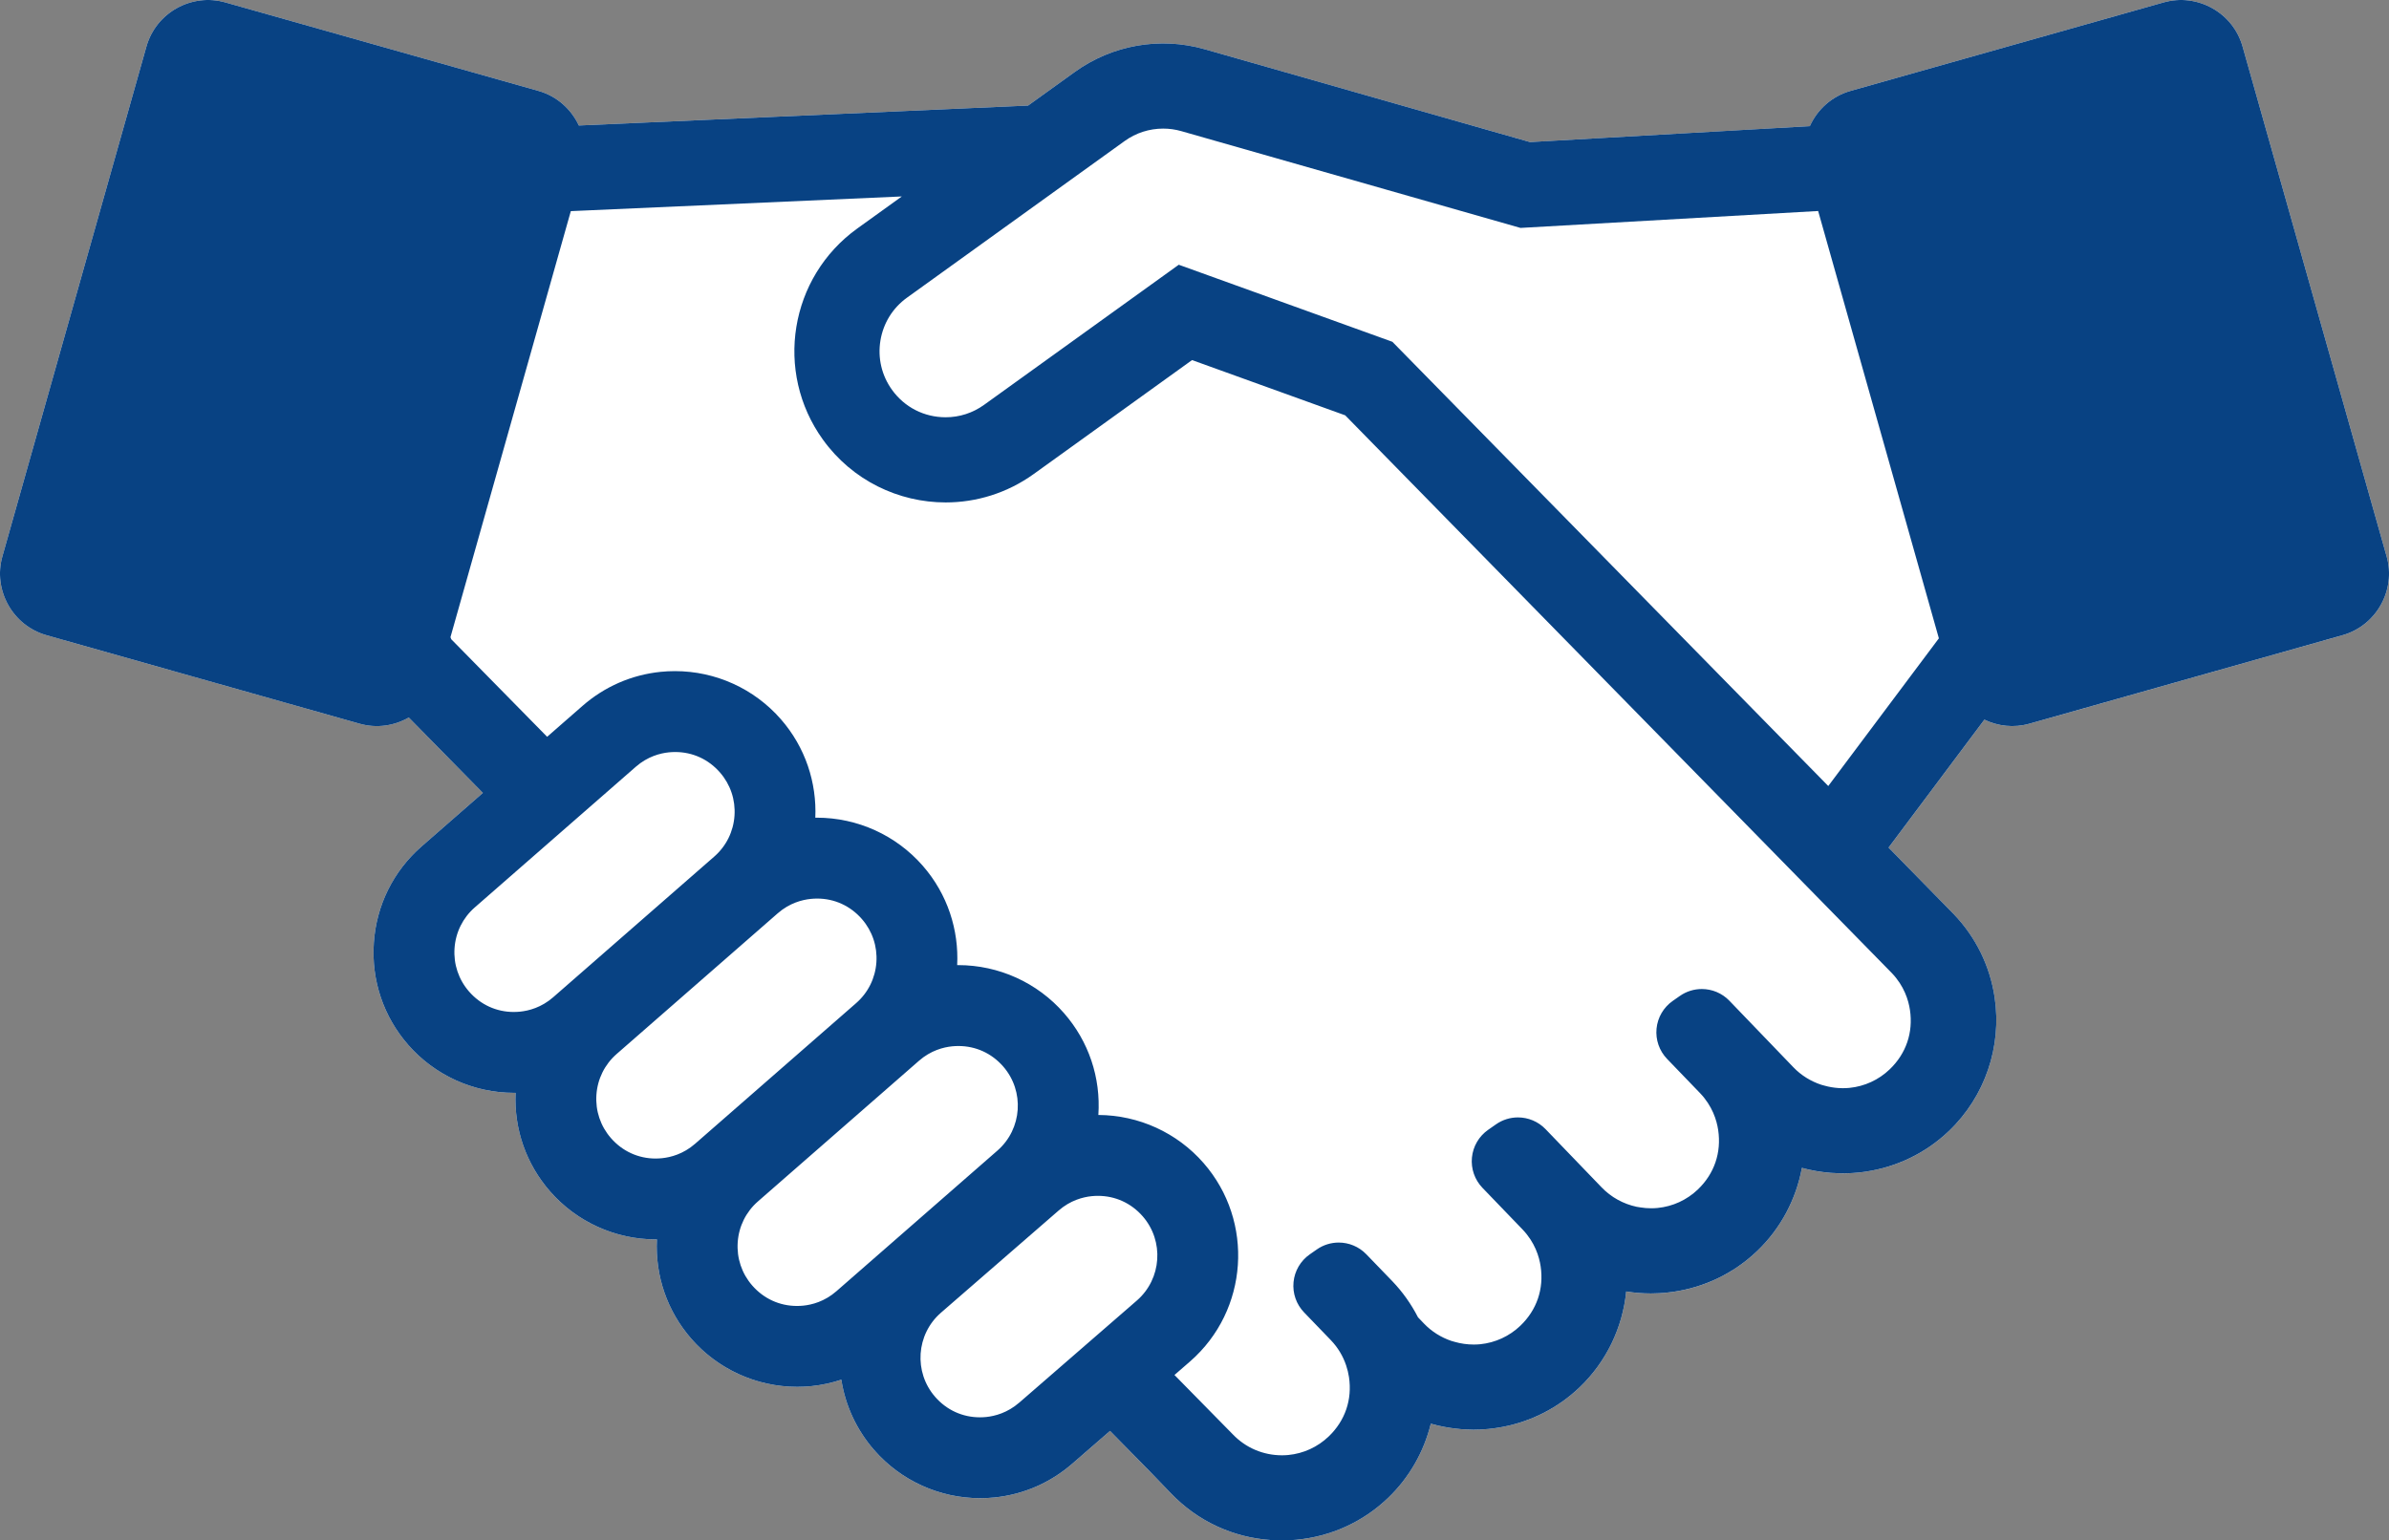
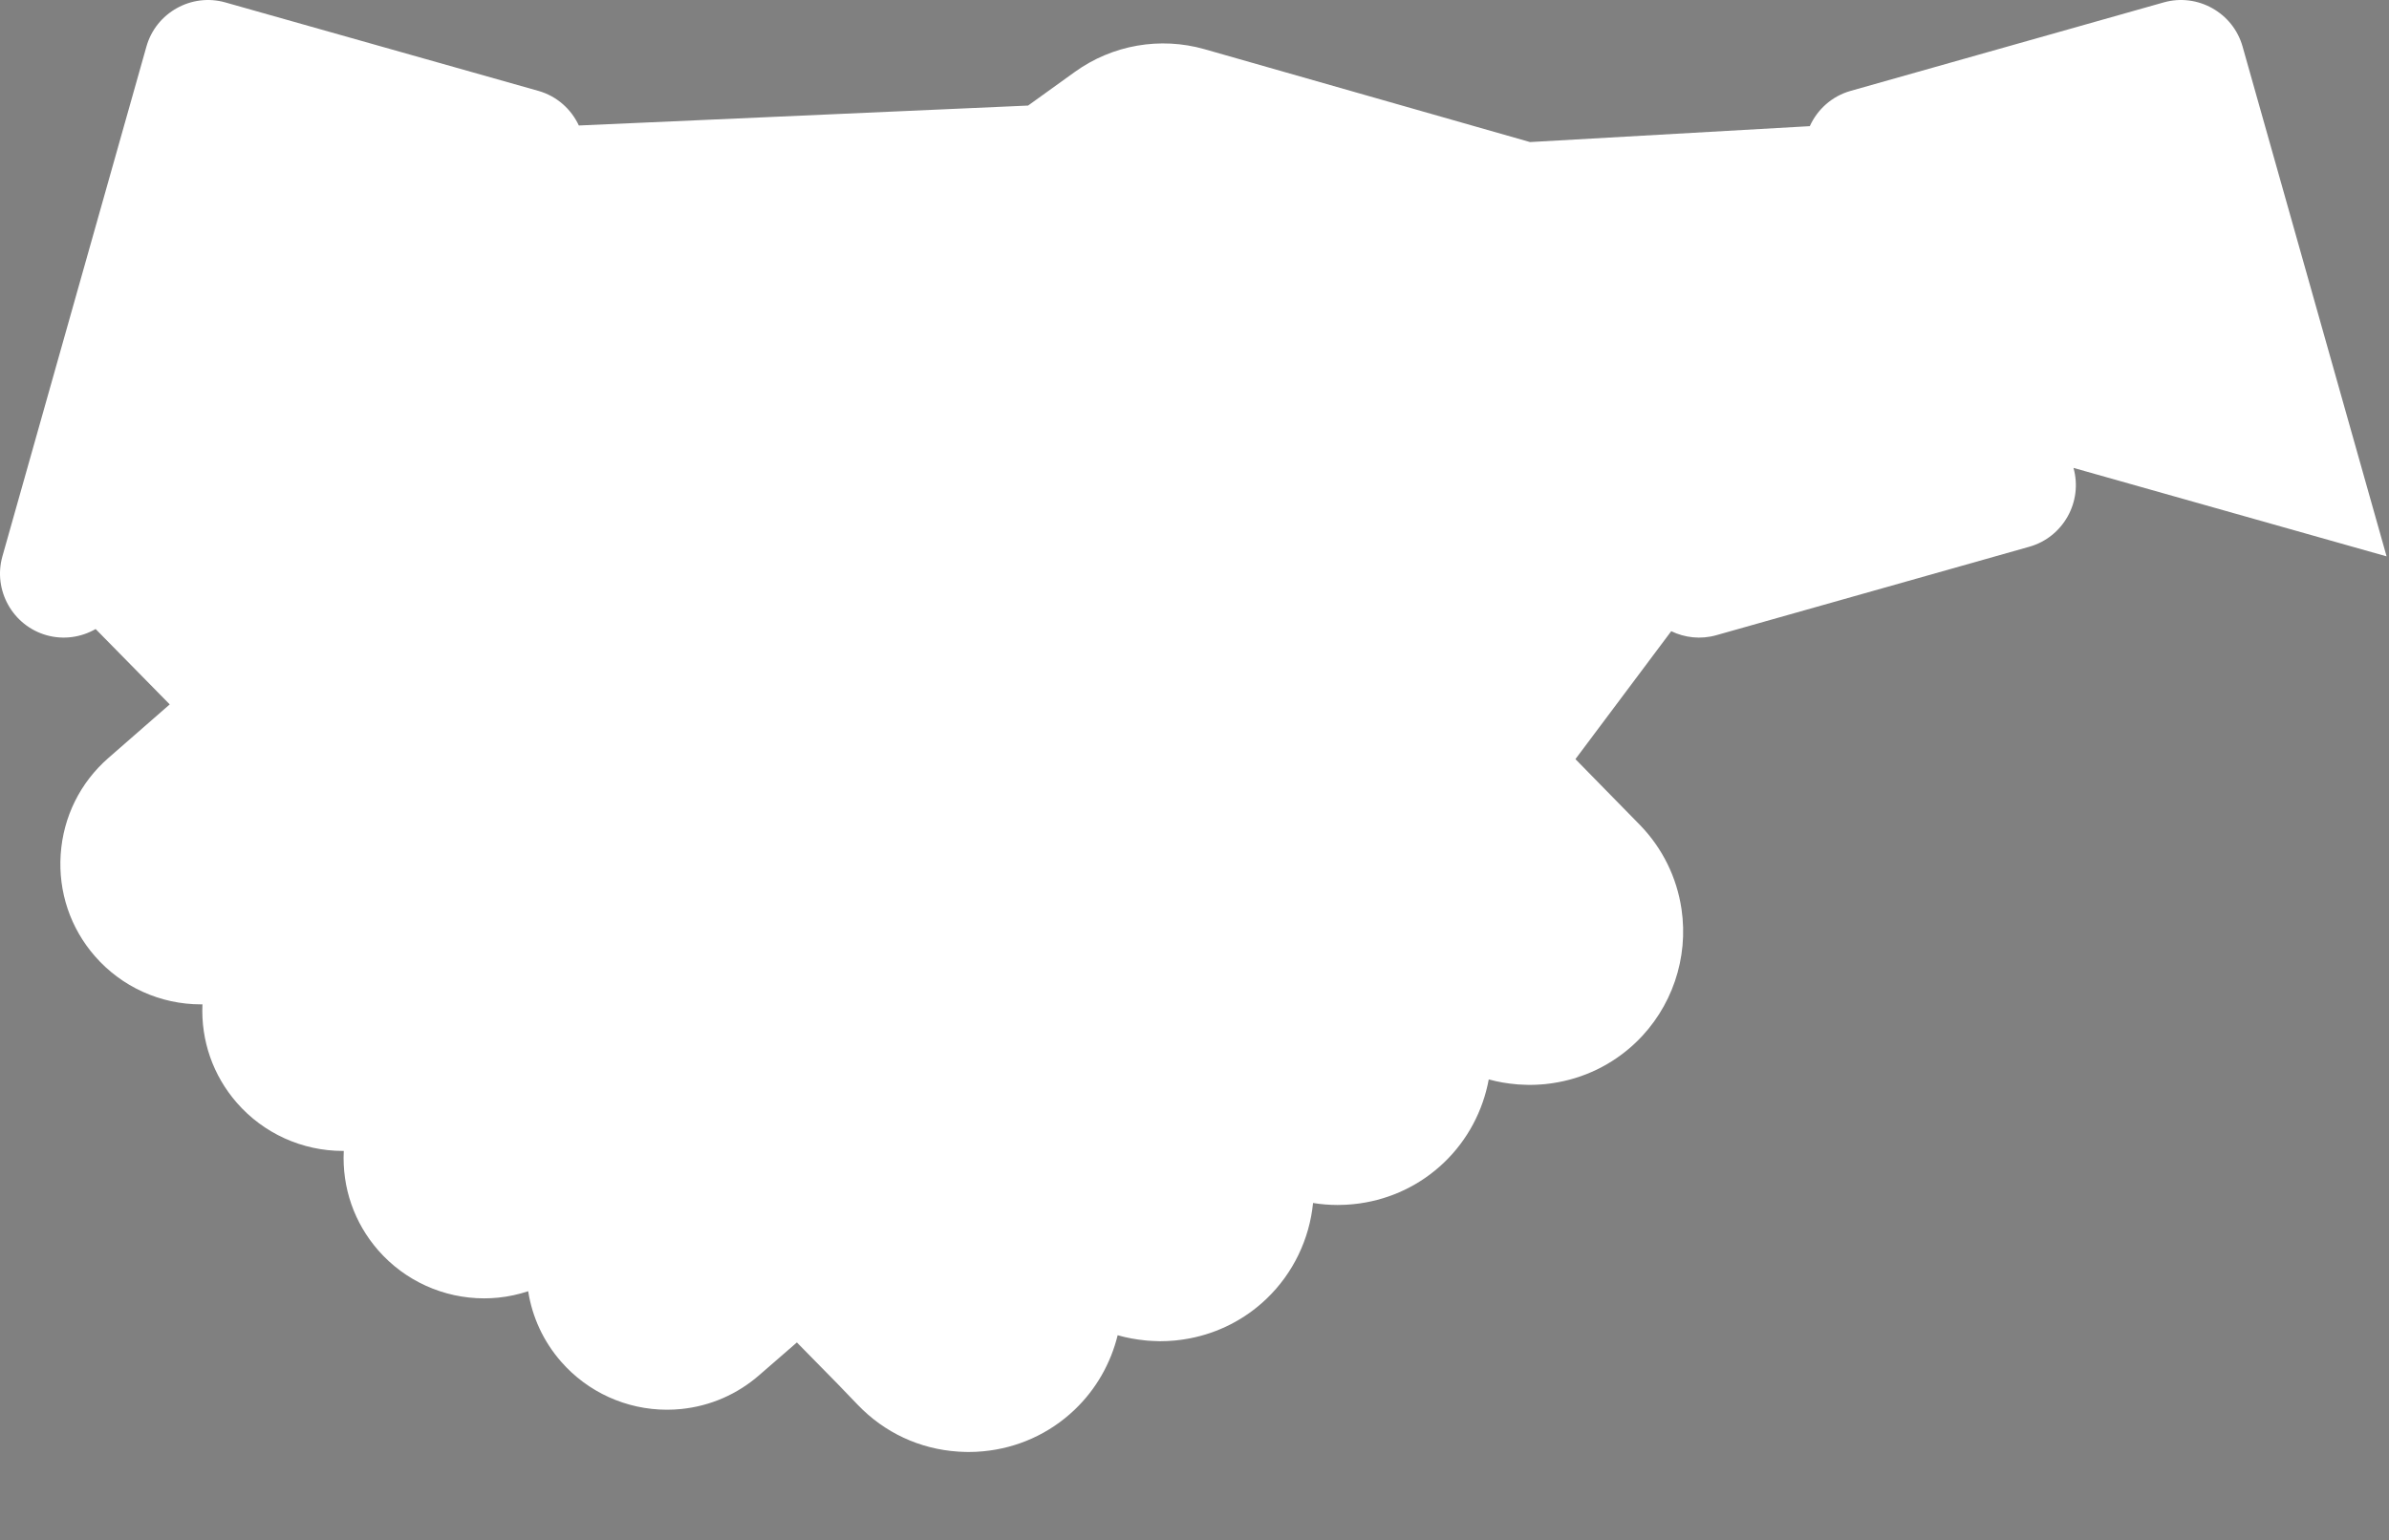
<svg xmlns="http://www.w3.org/2000/svg" id="modal_icon" viewBox="0 0 200 129">
  <rect x="0" y="0" width="200" height="129" fill="#808080" stroke="none" />
-   <path d="M199.799,46.59L187.741,3.894c-.8-2.831-3.77-4.493-6.6-3.693l-26.216,7.411c-1.574,.445-2.784,1.563-3.413,2.953l-23.423,1.332-27.24-7.775c-3.721-1.061-7.722-.363-10.863,1.898l-3.918,2.82-37.609,1.669c-.636-1.364-1.833-2.459-3.386-2.898L18.859,.201c-2.83-.8-5.8,.862-6.599,3.693L.201,46.59c-.8,2.831,.862,5.802,3.691,6.602l26.216,7.411c1.436,.406,2.907,.176,4.114-.517l6.203,6.312-5.135,4.486c-2.362,2.064-3.781,4.93-3.993,8.07-.212,3.141,.807,6.172,2.87,8.535,2.234,2.56,5.467,4.028,8.871,4.028,.042,0,.084-.003,.126-.003-.133,3.037,.882,5.956,2.882,8.248,2.234,2.56,5.467,4.028,8.871,4.028,.026,0,.053-.002,.079-.002-.152,3.063,.864,6.01,2.879,8.319,2.234,2.56,5.468,4.028,8.872,4.028,.399,0,.802-.021,1.198-.061,.855-.088,1.687-.272,2.489-.536,.339,2.17,1.277,4.203,2.753,5.895,2.234,2.56,5.467,4.028,8.871,4.028,.399,0,.802-.021,1.199-.061,2.428-.249,4.685-1.232,6.531-2.845l3.141-2.728,3.367,3.427,1.726,1.793c2.238,2.338,5.194,3.709,8.397,3.921l.025,.002c.153,.01,.306,.016,.458,.021,.087,.002,.174,.005,.261,.007,.044,0,.087,.003,.131,.003,.055,0,.109-.003,.164-.004,.127-.002,.254-.004,.381-.009,.057-.002,.113-.005,.17-.008,.167-.009,.333-.02,.499-.036l.056-.006c2.772-.265,5.478-1.425,7.64-3.498,1.783-1.708,3.005-3.876,3.58-6.217,.751,.215,1.519,.355,2.296,.432,.064,.006,.128,.015,.192,.021,.17,.014,.34,.021,.51,.029,.137,.006,.274,.013,.411,.015,.051,0,.101,.005,.152,.005,.119,0,.237-.005,.356-.009,.079-.002,.159-.002,.238-.005,.217-.009,.435-.025,.652-.046,.151-.014,.301-.034,.45-.054,.073-.01,.147-.019,.221-.03,.172-.026,.345-.054,.515-.086l.057-.011c2.335-.452,4.573-1.551,6.415-3.316,2.234-2.14,3.594-4.999,3.893-8.018,.679,.11,1.372,.166,2.061,.166,.022,0,.045-.001,.067-.002,.094-0,.187-.004,.281-.007,.119-.003,.238-.006,.357-.012,.139-.008,.277-.018,.415-.03,.068-.005,.136-.012,.204-.018,.167-.017,.334-.036,.499-.059,.022-.003,.045-.007,.067-.01,2.552-.37,5.018-1.504,7.019-3.421,1.97-1.887,3.256-4.334,3.739-6.956,.769,.211,1.556,.345,2.35,.411,.026,.002,.052,.006,.078,.008,.172,.014,.345,.018,.518,.025,.124,.004,.248,.012,.371,.013,.033,0,.065,.003,.097,.003,.17,0,.339-.005,.508-.012,.129-.005,.258-.013,.386-.022,.132-.009,.264-.018,.395-.031,.15-.015,.3-.033,.449-.054,.068-.009,.135-.018,.202-.029,2.533-.377,4.978-1.508,6.965-3.411,3.005-2.878,4.431-7.056,3.817-11.177-.393-2.634-1.577-5.047-3.424-6.976l-5.456-5.57,8.021-10.713c1.136,.548,2.465,.706,3.767,.338l26.216-7.411c2.83-.8,4.491-3.771,3.691-6.602Z" fill="#fff" />
-   <path d="M199.799,46.59L187.741,3.894c-.8-2.831-3.77-4.493-6.6-3.693l-26.216,7.411c-1.574,.445-2.784,1.563-3.413,2.953l-23.423,1.332-27.24-7.775c-3.721-1.061-7.722-.363-10.863,1.898l-3.918,2.82-37.609,1.669c-.636-1.364-1.833-2.459-3.386-2.898L18.859,.201c-2.83-.8-5.8,.862-6.599,3.693L.201,46.59c-.8,2.831,.862,5.802,3.691,6.602l26.216,7.411c1.436,.406,2.907,.176,4.114-.517l6.203,6.312-5.135,4.486c-2.362,2.064-3.781,4.93-3.993,8.07-.212,3.141,.807,6.172,2.87,8.535,2.234,2.56,5.467,4.027,8.871,4.027,.042,0,.084-.003,.126-.003-.134,3.037,.882,5.956,2.882,8.248,2.234,2.56,5.467,4.028,8.871,4.028,.026,0,.053-.002,.079-.002-.152,3.063,.864,6.01,2.879,8.319,2.234,2.56,5.468,4.028,8.872,4.028,.398,0,.802-.021,1.198-.061,.855-.088,1.687-.272,2.489-.537,.339,2.17,1.277,4.203,2.753,5.895,2.234,2.56,5.467,4.028,8.871,4.028,.399,0,.802-.021,1.199-.061,2.428-.249,4.685-1.232,6.531-2.845l3.141-2.728,3.367,3.427,1.726,1.793c2.238,2.338,5.194,3.709,8.397,3.921l.025,.002c.153,.01,.306,.016,.458,.021,.087,.002,.174,.006,.261,.007,.044,0,.087,.003,.131,.003,.055,0,.109-.003,.164-.004,.127-.002,.254-.004,.381-.009,.057-.002,.113-.006,.17-.008,.167-.009,.333-.02,.499-.036l.056-.006c2.772-.265,5.478-1.425,7.64-3.498,1.783-1.708,3.005-3.876,3.58-6.217,.751,.215,1.519,.355,2.296,.432,.064,.006,.128,.015,.192,.021,.17,.014,.34,.021,.51,.029,.137,.006,.274,.013,.411,.015,.051,0,.101,.005,.152,.005,.119,0,.237-.005,.356-.009,.079-.002,.159-.002,.238-.005,.217-.009,.435-.025,.652-.046,.151-.014,.301-.034,.45-.054,.073-.01,.147-.019,.221-.03,.172-.026,.345-.054,.515-.086,.019-.003,.038-.008,.057-.011,2.335-.452,4.572-1.551,6.415-3.316,2.234-2.14,3.594-4.999,3.893-8.018,.679,.11,1.372,.166,2.061,.166,.022,0,.045-.001,.067-.002,.094-0,.187-.004,.281-.007,.119-.003,.238-.006,.357-.012,.139-.008,.277-.018,.415-.03,.068-.005,.136-.012,.204-.019,.167-.017,.334-.036,.499-.059,.022-.003,.045-.007,.067-.01,2.553-.37,5.018-1.504,7.019-3.421,1.97-1.887,3.256-4.334,3.739-6.956,.769,.211,1.556,.345,2.35,.411,.026,.002,.052,.006,.078,.008,.172,.014,.345,.019,.518,.025,.124,.004,.248,.012,.371,.013,.033,0,.065,.003,.097,.003,.17,0,.339-.005,.508-.012,.129-.005,.258-.013,.386-.022,.132-.009,.264-.018,.395-.031,.15-.015,.3-.033,.449-.053,.068-.009,.135-.019,.202-.029,2.533-.377,4.978-1.508,6.965-3.411,3.005-2.878,4.431-7.056,3.817-11.177-.393-2.634-1.577-5.047-3.424-6.976l-5.456-5.57,8.021-10.713c1.136,.548,2.465,.706,3.767,.338l26.216-7.411c2.83-.8,4.491-3.771,3.691-6.602ZM43.012,84.743c-1.452,0-2.781-.607-3.743-1.71-.875-1.002-1.307-2.289-1.217-3.621,.09-1.332,.692-2.548,1.694-3.424l13.484-11.781c.988-.864,2.049-1.133,2.764-1.206,.176-.018,.355-.027,.534-.027,1.452,0,2.781,.607,3.744,1.71,.876,1.003,1.308,2.289,1.218,3.621-.09,1.332-.692,2.548-1.695,3.424l-13.484,11.78c-.988,.863-2.049,1.132-2.765,1.206-.176,.018-.355,.027-.534,.027Zm11.879,12.273c-1.451,0-2.781-.608-3.743-1.71-.876-1.003-1.308-2.289-1.218-3.621,.09-1.332,.692-2.548,1.695-3.424l13.484-11.781c.988-.864,2.049-1.132,2.765-1.206,.178-.018,.358-.028,.534-.028,1.451,0,2.78,.608,3.743,1.71,.876,1.004,1.308,2.29,1.218,3.621-.09,1.332-.692,2.548-1.695,3.424l-13.484,11.78c-.988,.863-2.049,1.132-2.764,1.206-.178,.018-.358,.028-.535,.028Zm12.363,12.318c-.175,.018-.355,.027-.533,.027-1.452,0-2.781-.608-3.744-1.71-.876-1.003-1.308-2.289-1.218-3.621,.09-1.332,.692-2.548,1.695-3.424l13.484-11.78c.988-.864,2.049-1.133,2.765-1.206,.176-.018,.355-.027,.534-.027,1.452,0,2.781,.607,3.744,1.71,1.81,2.073,1.596,5.234-.477,7.045l-13.484,11.78c-.989,.864-2.049,1.133-2.765,1.206Zm18.079,8.117c-.99,.864-2.051,1.134-2.766,1.208-.175,.018-.355,.027-.533,.027-1.452,0-2.781-.607-3.744-1.709-1.81-2.074-1.596-5.234,.477-7.045l9.852-8.556c.989-.865,2.05-1.134,2.766-1.208,.176-.018,.355-.027,.533-.027,1.451,0,2.781,.608,3.744,1.71,1.809,2.073,1.596,5.234-.476,7.046l-9.852,8.555Zm68.966-26.325h-0c-.127,0-.255-.004-.382-.013l-.014-.001c-.39-.027-.776-.092-1.151-.197l-.286-.079c-.876-.29-1.682-.787-2.329-1.463l-5.356-5.568c-.624-.649-1.465-.984-2.312-.984-.638,0-1.28,.19-1.835,.578l-.597,.417c-.77,.538-1.266,1.386-1.357,2.32-.091,.935,.232,1.863,.884,2.539l2.755,2.859c1.038,1.083,1.4,2.281,1.521,3.095,.281,1.889-.321,3.655-1.696,4.973-.929,.889-2.113,1.43-3.382,1.554-.173,.016-.348,.025-.524,.025-.132,0-.265-.008-.397-.016-.03-.002-.06-.002-.09-.005-.142-.012-.282-.03-.421-.052-.104-.016-.208-.028-.311-.05-1.113-.236-2.145-.8-2.94-1.631l-4.69-4.872c-.624-.648-1.465-.983-2.312-.983-.637,0-1.279,.189-1.834,.577l-.66,.461c-.77,.538-1.266,1.385-1.358,2.32-.092,.935,.231,1.863,.882,2.54l3.349,3.478c1.038,1.083,1.4,2.281,1.521,3.095,.281,1.889-.321,3.655-1.696,4.972-.923,.884-2.099,1.422-3.359,1.551-.179,.017-.36,.026-.542,.026-.547,0-1.09-.077-1.612-.228l-.275-.079c-.857-.293-1.644-.783-2.277-1.444l-.507-.53c-.572-1.114-1.292-2.129-2.15-3.024l-2.179-2.256c-.624-.646-1.463-.979-2.308-.979-.638,0-1.279,.19-1.835,.578l-.59,.412c-.77,.538-1.266,1.386-1.357,2.321-.091,.935,.232,1.863,.884,2.539l2.235,2.319c.586,.611,1.018,1.325,1.285,2.119,.109,.327,.189,.655,.237,.976,.282,1.889-.321,3.655-1.696,4.972-.93,.89-2.115,1.431-3.385,1.554-.172,.016-.346,.025-.521,.025-1.576,0-3.04-.623-4.122-1.753l-4.886-4.972,1.315-1.142c4.885-4.269,5.388-11.718,1.123-16.606-2.22-2.545-5.428-4.009-8.809-4.026,.209-3.136-.81-6.162-2.87-8.522-2.234-2.56-5.467-4.028-8.87-4.028-.026,0-.052,.002-.079,.002,.145-2.939-.798-5.934-2.88-8.319-2.234-2.56-5.467-4.028-8.871-4.028-.042,0-.084,.003-.126,.003,.127-2.915-.817-5.882-2.883-8.248-2.234-2.56-5.468-4.028-8.871-4.028-.399,0-.802,.021-1.199,.061-2.428,.249-4.685,1.232-6.528,2.843l-2.97,2.595-8.026-8.167-.067-.176,10.076-35.676,27.712-1.23-3.732,2.686c-5.673,4.084-6.963,11.996-2.881,17.671,2.473,3.438,6.349,5.267,10.282,5.267,2.56,0,5.144-.775,7.38-2.385l13.247-9.536,12.82,4.626,45.759,46.702c1.038,1.083,1.4,2.281,1.521,3.095,.282,1.889-.321,3.655-1.696,4.972-.925,.886-2.105,1.426-3.369,1.552-.176,.016-.355,.025-.534,.025Zm-1.241-25.304L116.566,28.622l-15.359-5.542-2.524-.911-16.296,11.731c-.947,.682-2.059,1.042-3.217,1.042-1.806,0-3.444-.838-4.496-2.3-.862-1.199-1.206-2.661-.968-4.119,.238-1.457,1.028-2.735,2.226-3.597l12.576-9.054,5.643-4.062c.946-.681,2.062-1.041,3.228-1.041,.512,0,1.022,.071,1.515,.212l28.397,8.105,24.919-1.417,10.107,35.785-9.259,12.367Z" fill="#084283" />
+   <path d="M199.799,46.59L187.741,3.894c-.8-2.831-3.77-4.493-6.6-3.693l-26.216,7.411c-1.574,.445-2.784,1.563-3.413,2.953l-23.423,1.332-27.24-7.775c-3.721-1.061-7.722-.363-10.863,1.898l-3.918,2.82-37.609,1.669c-.636-1.364-1.833-2.459-3.386-2.898L18.859,.201c-2.83-.8-5.8,.862-6.599,3.693L.201,46.59c-.8,2.831,.862,5.802,3.691,6.602c1.436,.406,2.907,.176,4.114-.517l6.203,6.312-5.135,4.486c-2.362,2.064-3.781,4.93-3.993,8.07-.212,3.141,.807,6.172,2.87,8.535,2.234,2.56,5.467,4.028,8.871,4.028,.042,0,.084-.003,.126-.003-.133,3.037,.882,5.956,2.882,8.248,2.234,2.56,5.467,4.028,8.871,4.028,.026,0,.053-.002,.079-.002-.152,3.063,.864,6.01,2.879,8.319,2.234,2.56,5.468,4.028,8.872,4.028,.399,0,.802-.021,1.198-.061,.855-.088,1.687-.272,2.489-.536,.339,2.17,1.277,4.203,2.753,5.895,2.234,2.56,5.467,4.028,8.871,4.028,.399,0,.802-.021,1.199-.061,2.428-.249,4.685-1.232,6.531-2.845l3.141-2.728,3.367,3.427,1.726,1.793c2.238,2.338,5.194,3.709,8.397,3.921l.025,.002c.153,.01,.306,.016,.458,.021,.087,.002,.174,.005,.261,.007,.044,0,.087,.003,.131,.003,.055,0,.109-.003,.164-.004,.127-.002,.254-.004,.381-.009,.057-.002,.113-.005,.17-.008,.167-.009,.333-.02,.499-.036l.056-.006c2.772-.265,5.478-1.425,7.64-3.498,1.783-1.708,3.005-3.876,3.58-6.217,.751,.215,1.519,.355,2.296,.432,.064,.006,.128,.015,.192,.021,.17,.014,.34,.021,.51,.029,.137,.006,.274,.013,.411,.015,.051,0,.101,.005,.152,.005,.119,0,.237-.005,.356-.009,.079-.002,.159-.002,.238-.005,.217-.009,.435-.025,.652-.046,.151-.014,.301-.034,.45-.054,.073-.01,.147-.019,.221-.03,.172-.026,.345-.054,.515-.086l.057-.011c2.335-.452,4.573-1.551,6.415-3.316,2.234-2.14,3.594-4.999,3.893-8.018,.679,.11,1.372,.166,2.061,.166,.022,0,.045-.001,.067-.002,.094-0,.187-.004,.281-.007,.119-.003,.238-.006,.357-.012,.139-.008,.277-.018,.415-.03,.068-.005,.136-.012,.204-.018,.167-.017,.334-.036,.499-.059,.022-.003,.045-.007,.067-.01,2.552-.37,5.018-1.504,7.019-3.421,1.97-1.887,3.256-4.334,3.739-6.956,.769,.211,1.556,.345,2.35,.411,.026,.002,.052,.006,.078,.008,.172,.014,.345,.018,.518,.025,.124,.004,.248,.012,.371,.013,.033,0,.065,.003,.097,.003,.17,0,.339-.005,.508-.012,.129-.005,.258-.013,.386-.022,.132-.009,.264-.018,.395-.031,.15-.015,.3-.033,.449-.054,.068-.009,.135-.018,.202-.029,2.533-.377,4.978-1.508,6.965-3.411,3.005-2.878,4.431-7.056,3.817-11.177-.393-2.634-1.577-5.047-3.424-6.976l-5.456-5.57,8.021-10.713c1.136,.548,2.465,.706,3.767,.338l26.216-7.411c2.83-.8,4.491-3.771,3.691-6.602Z" fill="#fff" />
</svg>